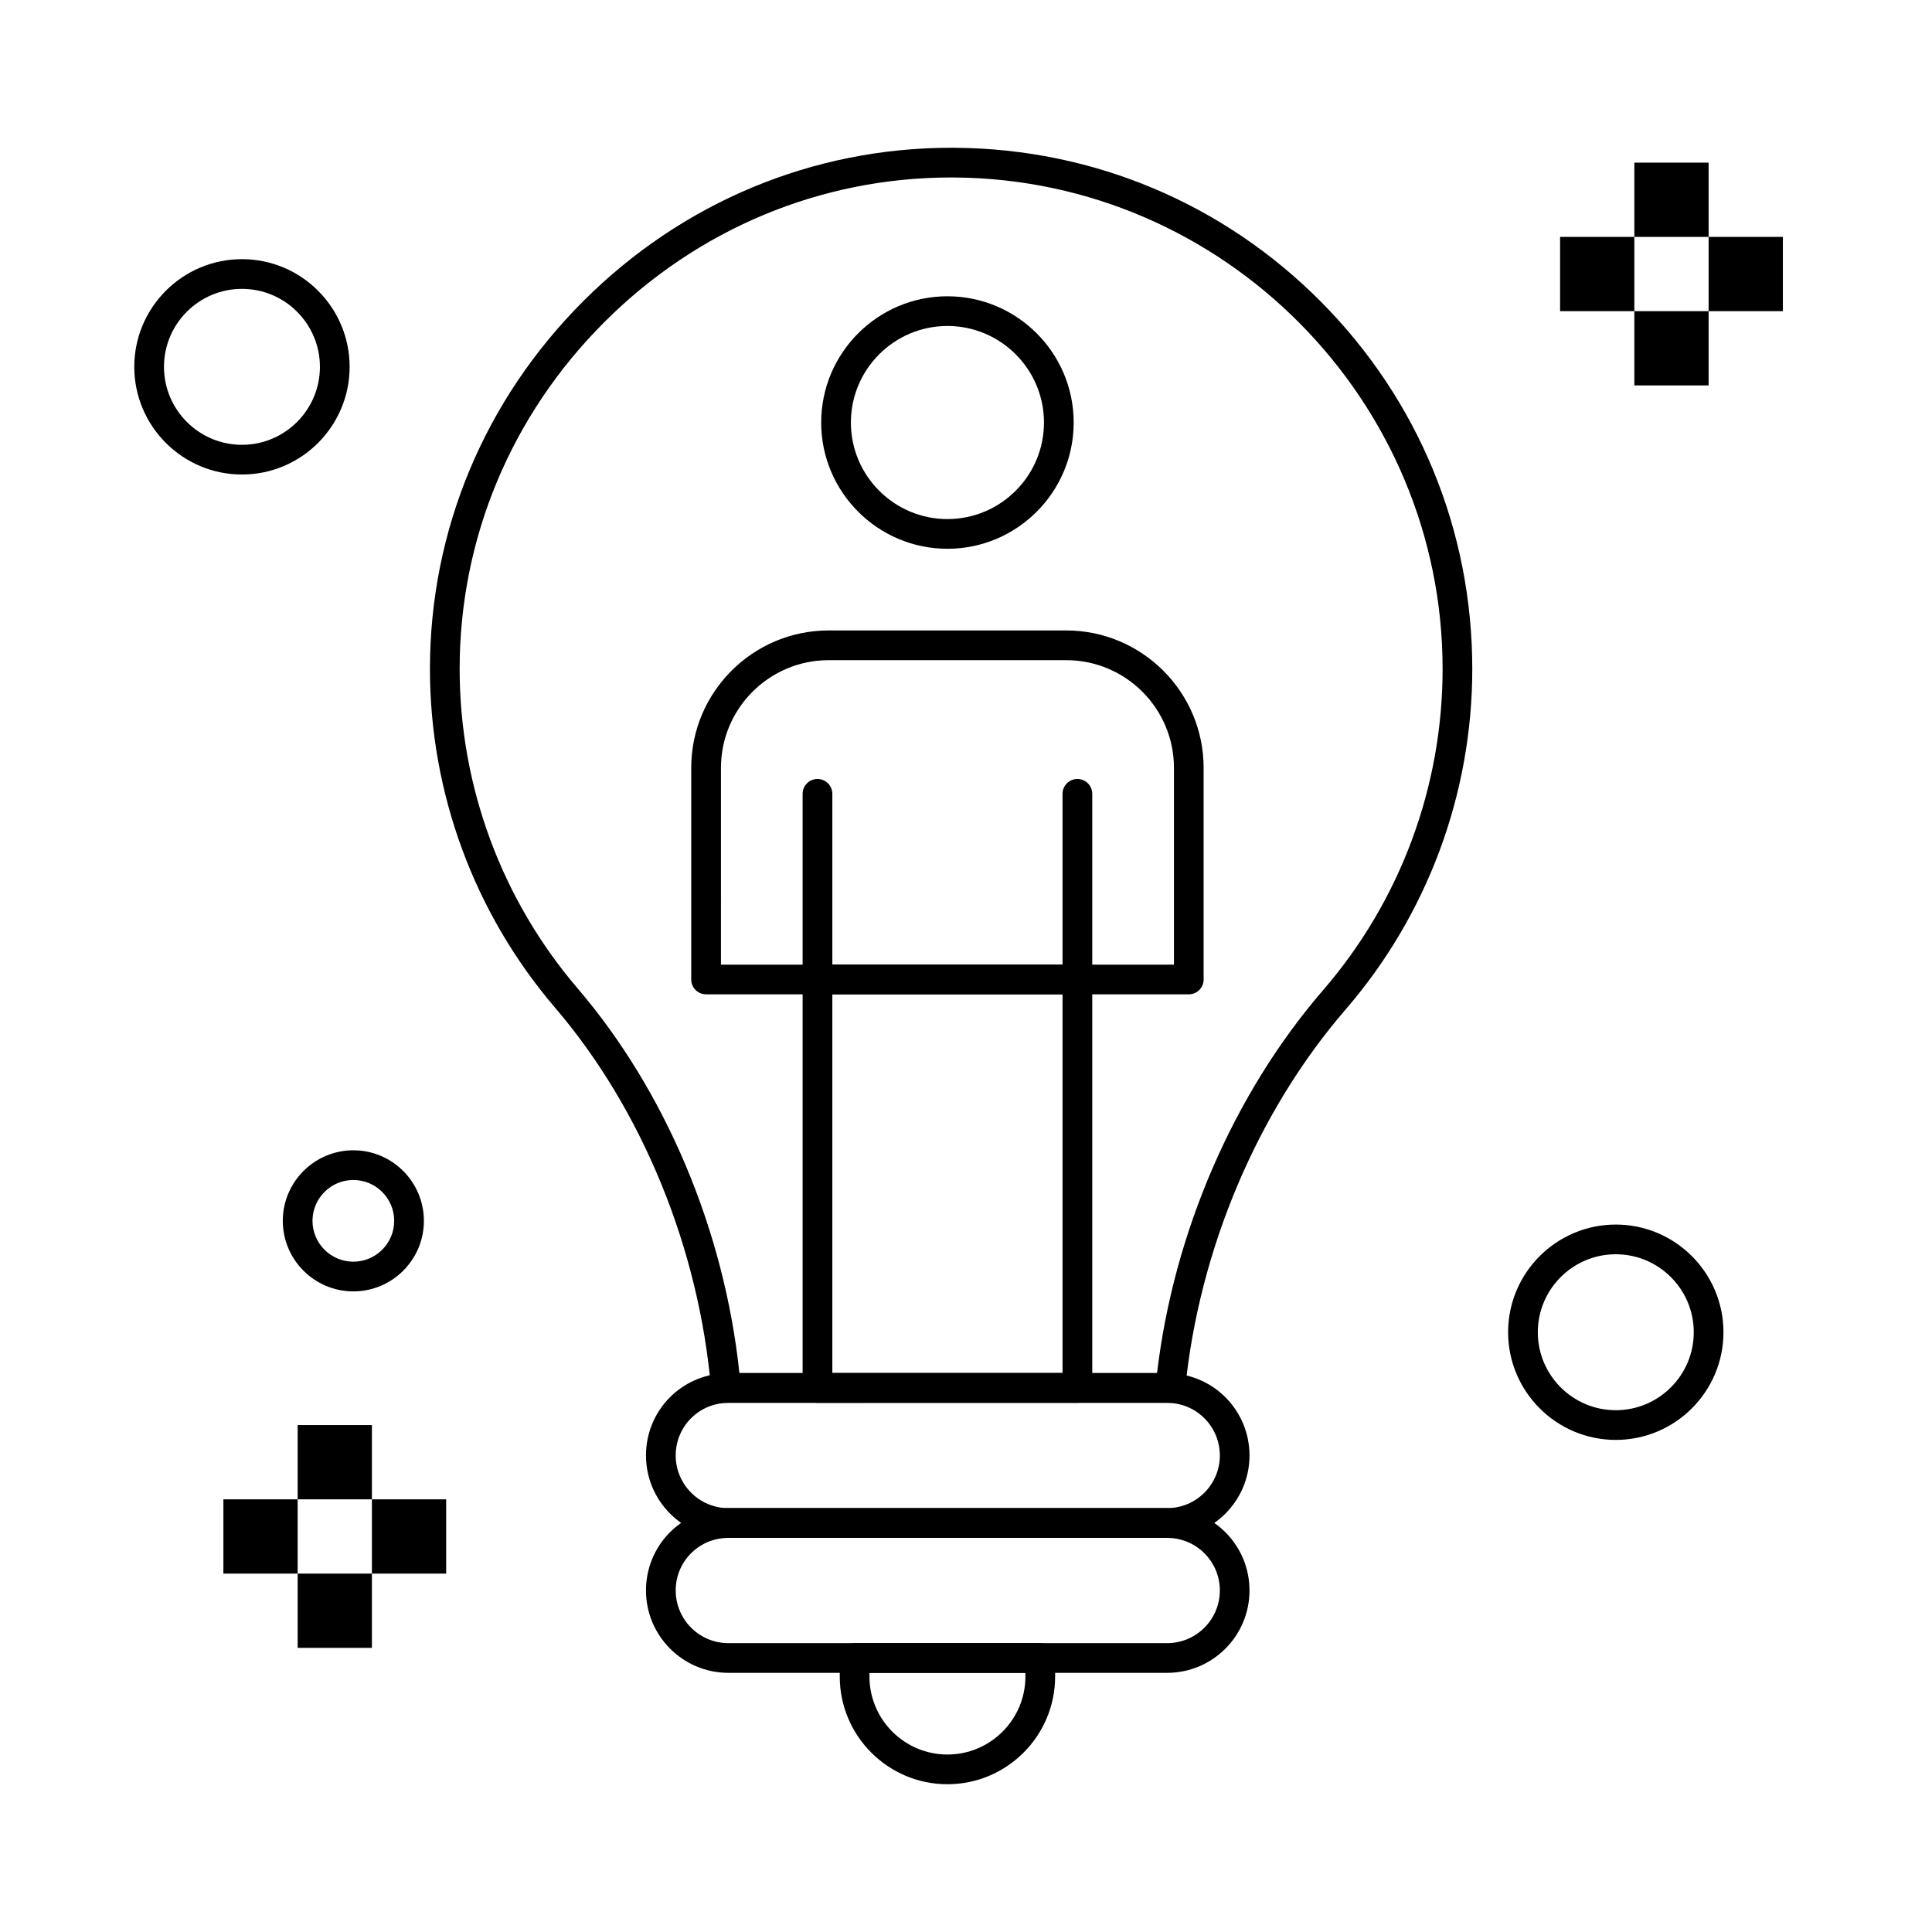
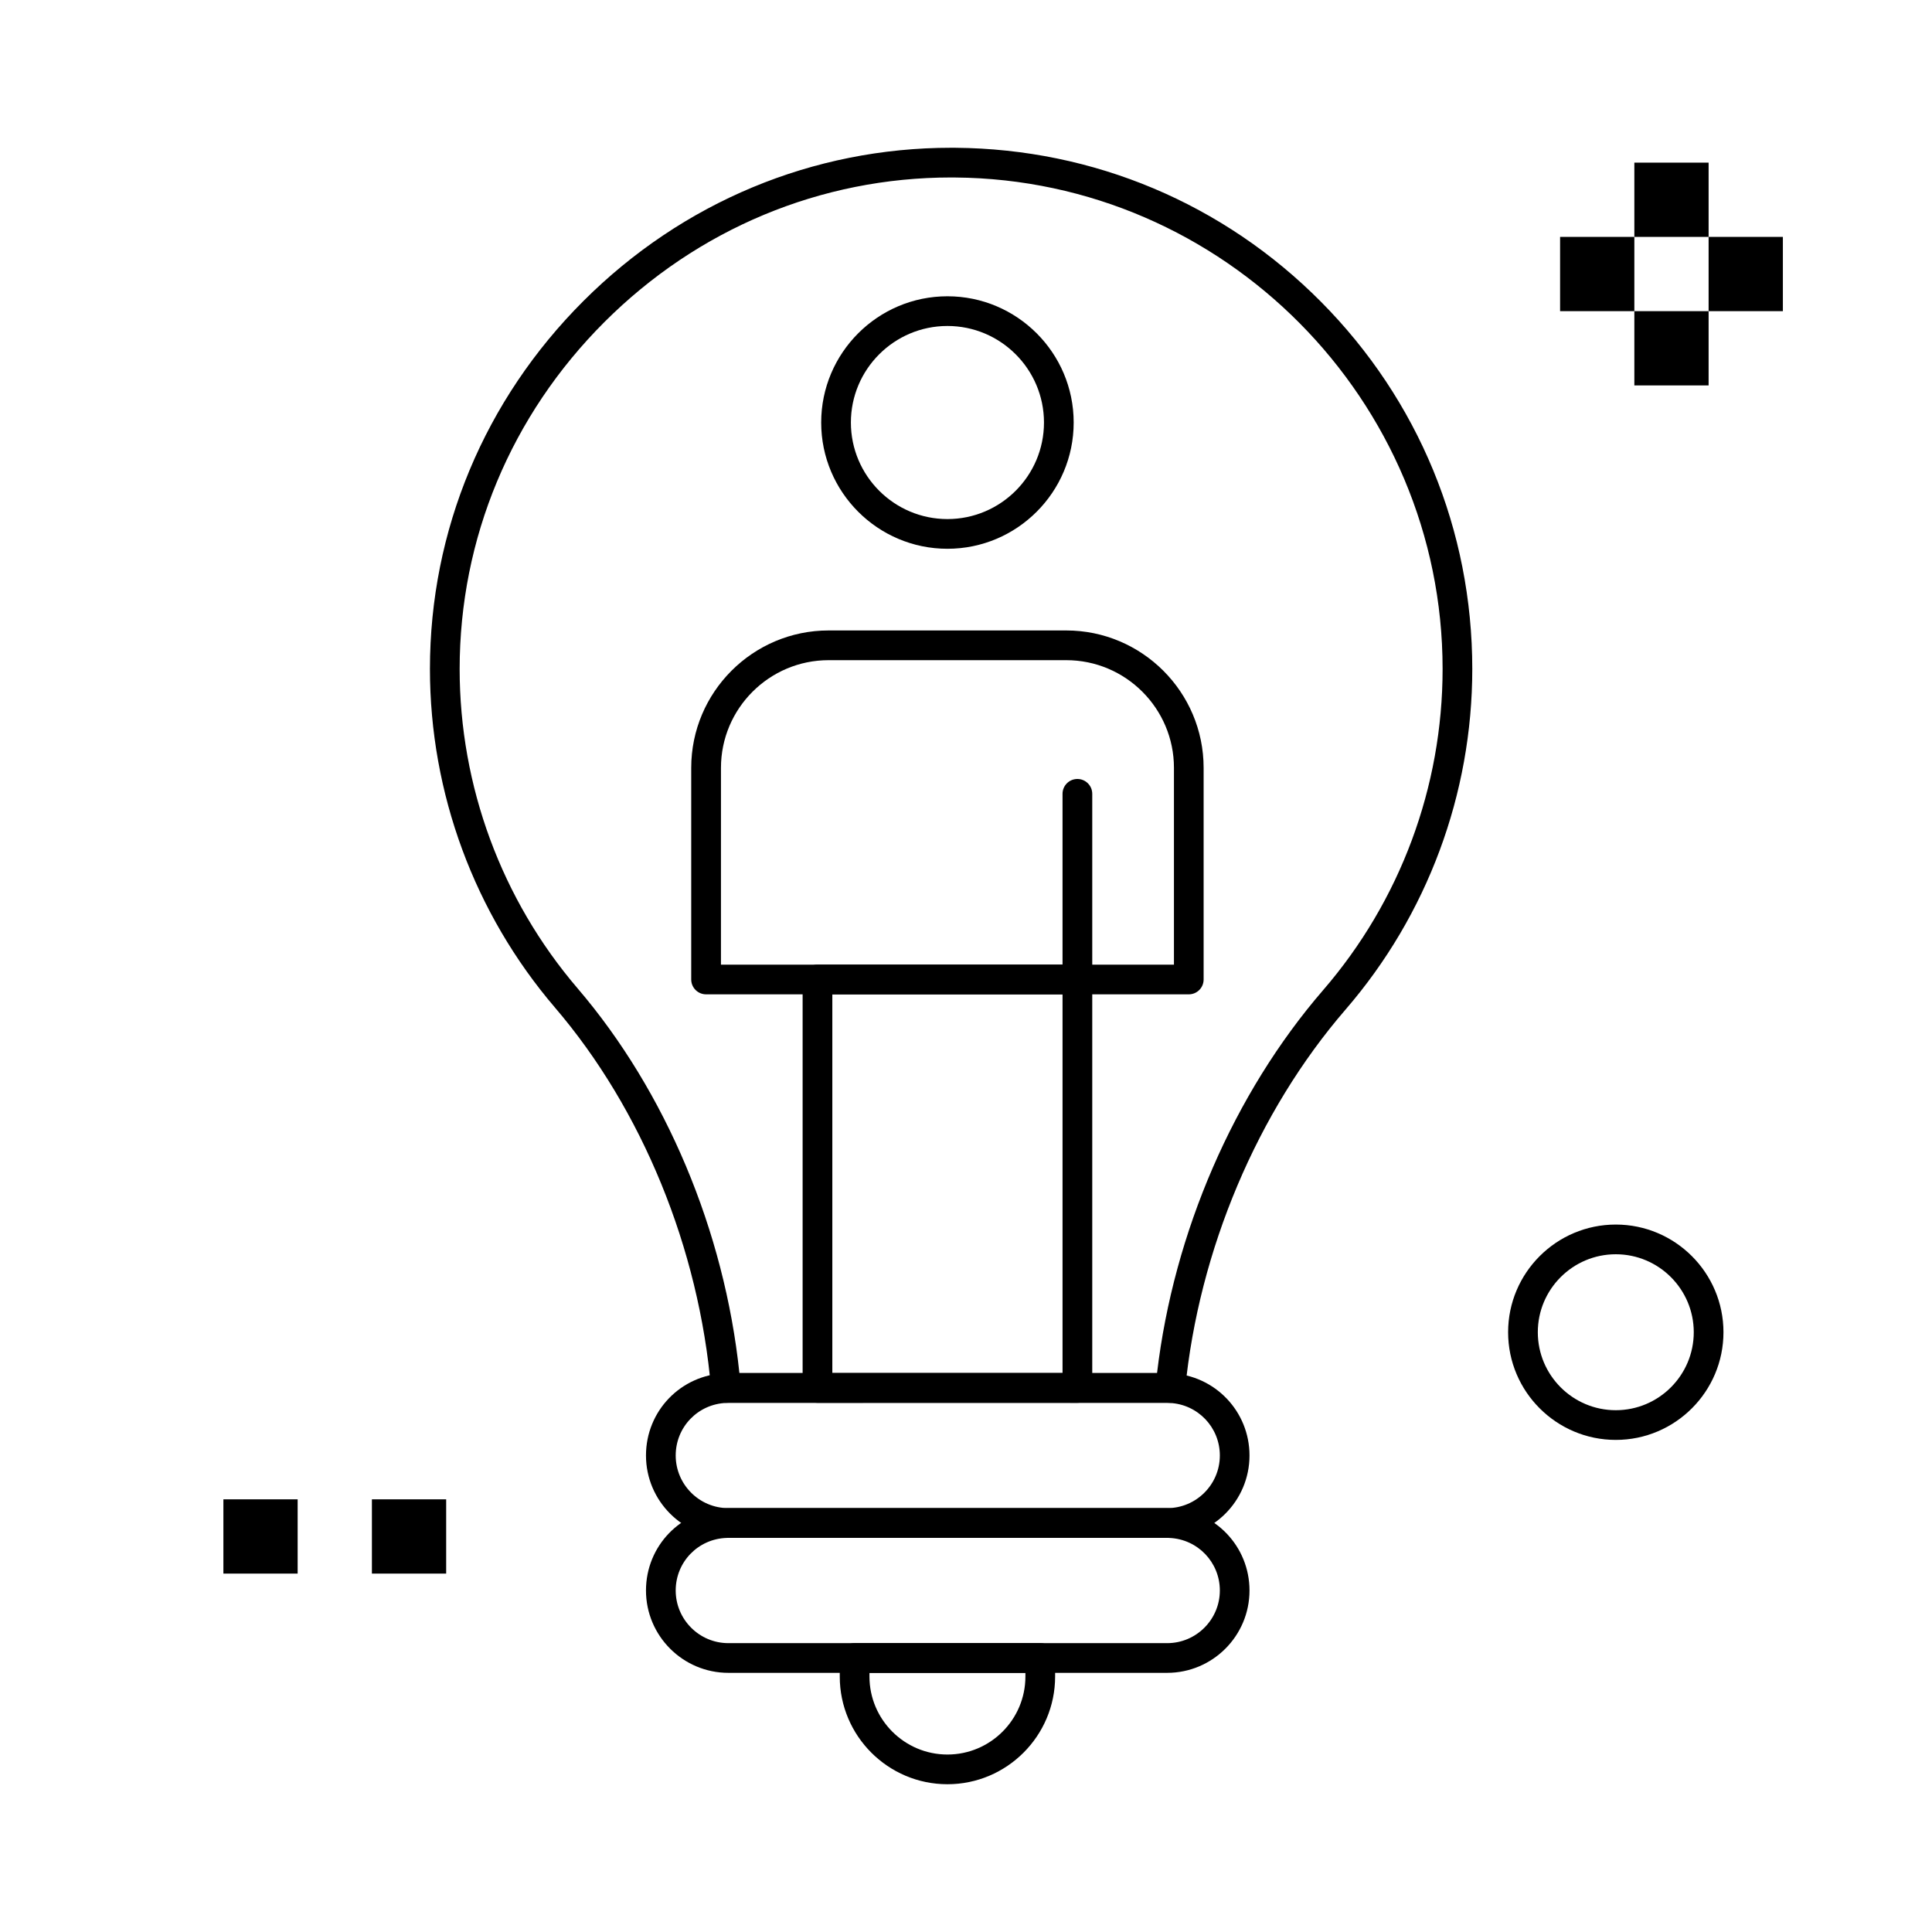
<svg xmlns="http://www.w3.org/2000/svg" fill="#000000" width="800px" height="800px" version="1.1" viewBox="144 144 512 512">
  <g>
    <path d="m395.08 289.43c-18.449 0-33.457-15.008-33.457-33.457 0-18.449 15.008-33.457 33.457-33.457s33.457 15.008 33.457 33.457c0 18.449-15.008 33.457-33.457 33.457zm0-59.043c-14.105 0-25.586 11.477-25.586 25.586 0 14.105 11.477 25.586 25.586 25.586s25.586-11.477 25.586-25.586c0-14.105-11.477-25.586-25.586-25.586z" />
    <path d="m454.16 515.75h-0.062c-0.809-0.008-19.777-0.008-49.613-0.008-31.414 0-67.09 0.004-68.07 0.008-2.066-0.016-3.793-1.539-3.965-3.602-3.184-37.273-18.262-74.129-41.367-101.12-21.371-24.969-33.141-56.844-33.145-89.754 0-36.672 14.445-71.301 40.672-97.504 26.211-26.191 60.828-40.613 97.465-40.613l1.102 0.004c36.656 0.293 71.074 14.789 96.906 40.82 25.852 26.043 40.086 60.598 40.086 97.293 0 33.148-11.922 65.195-33.566 90.246-23.395 27.074-38.898 63.77-42.535 100.68-0.191 2.023-1.891 3.551-3.906 3.551zm-58.078-324.72c-34.539 0-67.176 13.605-91.902 38.312-24.742 24.719-38.367 57.371-38.367 91.938 0 31.035 11.098 61.09 31.25 84.637 23.402 27.34 38.926 64.324 42.887 101.96 10.184-0.004 39.344-0.008 64.535-0.008 28.984 0 41.074 0.004 46.145 0.008 4.41-37.285 20.348-74.098 44.027-101.5 20.41-23.621 31.648-53.844 31.648-85.098 0-71.246-57.953-129.68-129.18-130.24z" />
    <path d="m453.31 551.54h-116.29c-12.035 0-21.828-9.789-21.828-21.828 0-11.797 9.242-21.367 21.035-21.793l0.137-0.008c0.215-0.016 0.434-0.027 0.652-0.027h116.29c0.277 0 0.547 0.016 0.816 0.035l0.219 0.016c11.66 0.551 20.789 10.117 20.789 21.781 0.004 12.031-9.789 21.824-21.824 21.824zm-116.29-35.781-0.113 0.008c-0.133 0.008-0.262 0.02-0.395 0.02-7.539 0.27-13.445 6.387-13.445 13.926 0 7.695 6.262 13.957 13.957 13.957h116.29c7.695 0 13.957-6.262 13.957-13.957 0-7.453-5.84-13.566-13.289-13.918l-0.371-0.023c-0.098-0.008-0.195-0.016-0.293-0.016z" />
    <path d="m453.31 587.32h-116.29c-12.035 0-21.828-9.789-21.828-21.828 0-11.797 9.242-21.367 21.035-21.793l0.137-0.008c0.215-0.016 0.434-0.027 0.652-0.027h116.29c0.277 0 0.547 0.016 0.816 0.035l0.219 0.016c11.66 0.547 20.789 10.113 20.789 21.777 0.004 12.039-9.789 21.828-21.824 21.828zm-116.29-35.781-0.113 0.008c-0.133 0.008-0.262 0.02-0.395 0.02-7.539 0.27-13.445 6.387-13.445 13.926 0 7.695 6.262 13.957 13.957 13.957h116.29c7.695 0 13.957-6.262 13.957-13.957 0-7.453-5.84-13.566-13.289-13.918l-0.383-0.023c-0.094-0.008-0.184-0.016-0.281-0.016z" />
    <path d="m572.2 525.59c-15.734 0-28.535-12.801-28.535-28.535s12.801-28.535 28.535-28.535 28.535 12.801 28.535 28.535-12.801 28.535-28.535 28.535zm0-49.199c-11.395 0-20.664 9.27-20.664 20.664 0 11.395 9.27 20.664 20.664 20.664s20.664-9.27 20.664-20.664c0-11.395-9.27-20.664-20.664-20.664z" />
-     <path d="m237.64 486.23c-10.309 0-18.695-8.387-18.695-18.695 0-10.309 8.387-18.695 18.695-18.695 10.309 0 18.695 8.387 18.695 18.695 0.004 10.309-8.383 18.695-18.695 18.695zm0-29.52c-5.969 0-10.824 4.856-10.824 10.824s4.856 10.824 10.824 10.824 10.824-4.856 10.824-10.824-4.856-10.824-10.824-10.824z" />
-     <path d="m208.12 269.75c-15.734 0-28.535-12.801-28.535-28.535s12.801-28.535 28.535-28.535c15.734 0 28.535 12.801 28.535 28.535s-12.801 28.535-28.535 28.535zm0-49.199c-11.395 0-20.664 9.27-20.664 20.664 0 11.395 9.27 20.664 20.664 20.664 11.395 0 20.664-9.27 20.664-20.664 0-11.395-9.27-20.664-20.664-20.664z" />
    <path d="m395.08 616.84c-15.734 0-28.535-12.801-28.535-28.535v-4.922c0-2.172 1.762-3.938 3.938-3.938h49.199c2.172 0 3.938 1.762 3.938 3.938v4.922c-0.004 15.734-12.805 28.535-28.539 28.535zm-20.664-29.52v0.984c0 11.395 9.27 20.664 20.664 20.664s20.664-9.27 20.664-20.664v-0.984z" />
    <path d="m577.12 226.46h19.68v19.68h-19.68z" />
    <path d="m596.8 206.78h19.68v19.68h-19.68z" />
    <path d="m557.44 206.78h19.68v19.68h-19.68z" />
    <path d="m577.12 187.1h19.68v19.68h-19.68z" />
-     <path d="m222.88 561.02h19.68v19.68h-19.68z" />
    <path d="m242.56 541.34h19.68v19.68h-19.68z" />
    <path d="m203.2 541.34h19.68v19.68h-19.68z" />
-     <path d="m222.88 521.66h19.68v19.68h-19.68z" />
    <path d="m429.52 515.75h-68.879c-2.172 0-3.938-1.762-3.938-3.938v-108.24c0-2.172 1.762-3.938 3.938-3.938h68.879c2.172 0 3.938 1.762 3.938 3.938v108.24c-0.004 2.176-1.766 3.938-3.938 3.938zm-64.945-7.871h61.008v-100.37h-61.008z" />
    <path d="m459.04 407.51h-127.92c-2.172 0-3.938-1.762-3.938-3.938v-56.09c0-20.074 16.332-36.406 36.406-36.406h62.977c20.074 0 36.406 16.332 36.406 36.406v56.09c0.008 2.176-1.758 3.938-3.93 3.938zm-123.98-7.871h120.05v-52.152c0-15.734-12.801-28.535-28.535-28.535h-62.977c-15.734 0-28.535 12.801-28.535 28.535z" />
    <path d="m429.52 407.51c-2.172 0-3.938-1.762-3.938-3.938v-49.199c0-2.172 1.762-3.938 3.938-3.938 2.172 0 3.938 1.762 3.938 3.938v49.199c-0.004 2.176-1.766 3.938-3.938 3.938z" />
-     <path d="m360.64 407.51c-2.172 0-3.938-1.762-3.938-3.938v-49.199c0-2.172 1.762-3.938 3.938-3.938 2.172 0 3.938 1.762 3.938 3.938v49.199c0 2.176-1.762 3.938-3.938 3.938z" />
  </g>
</svg>